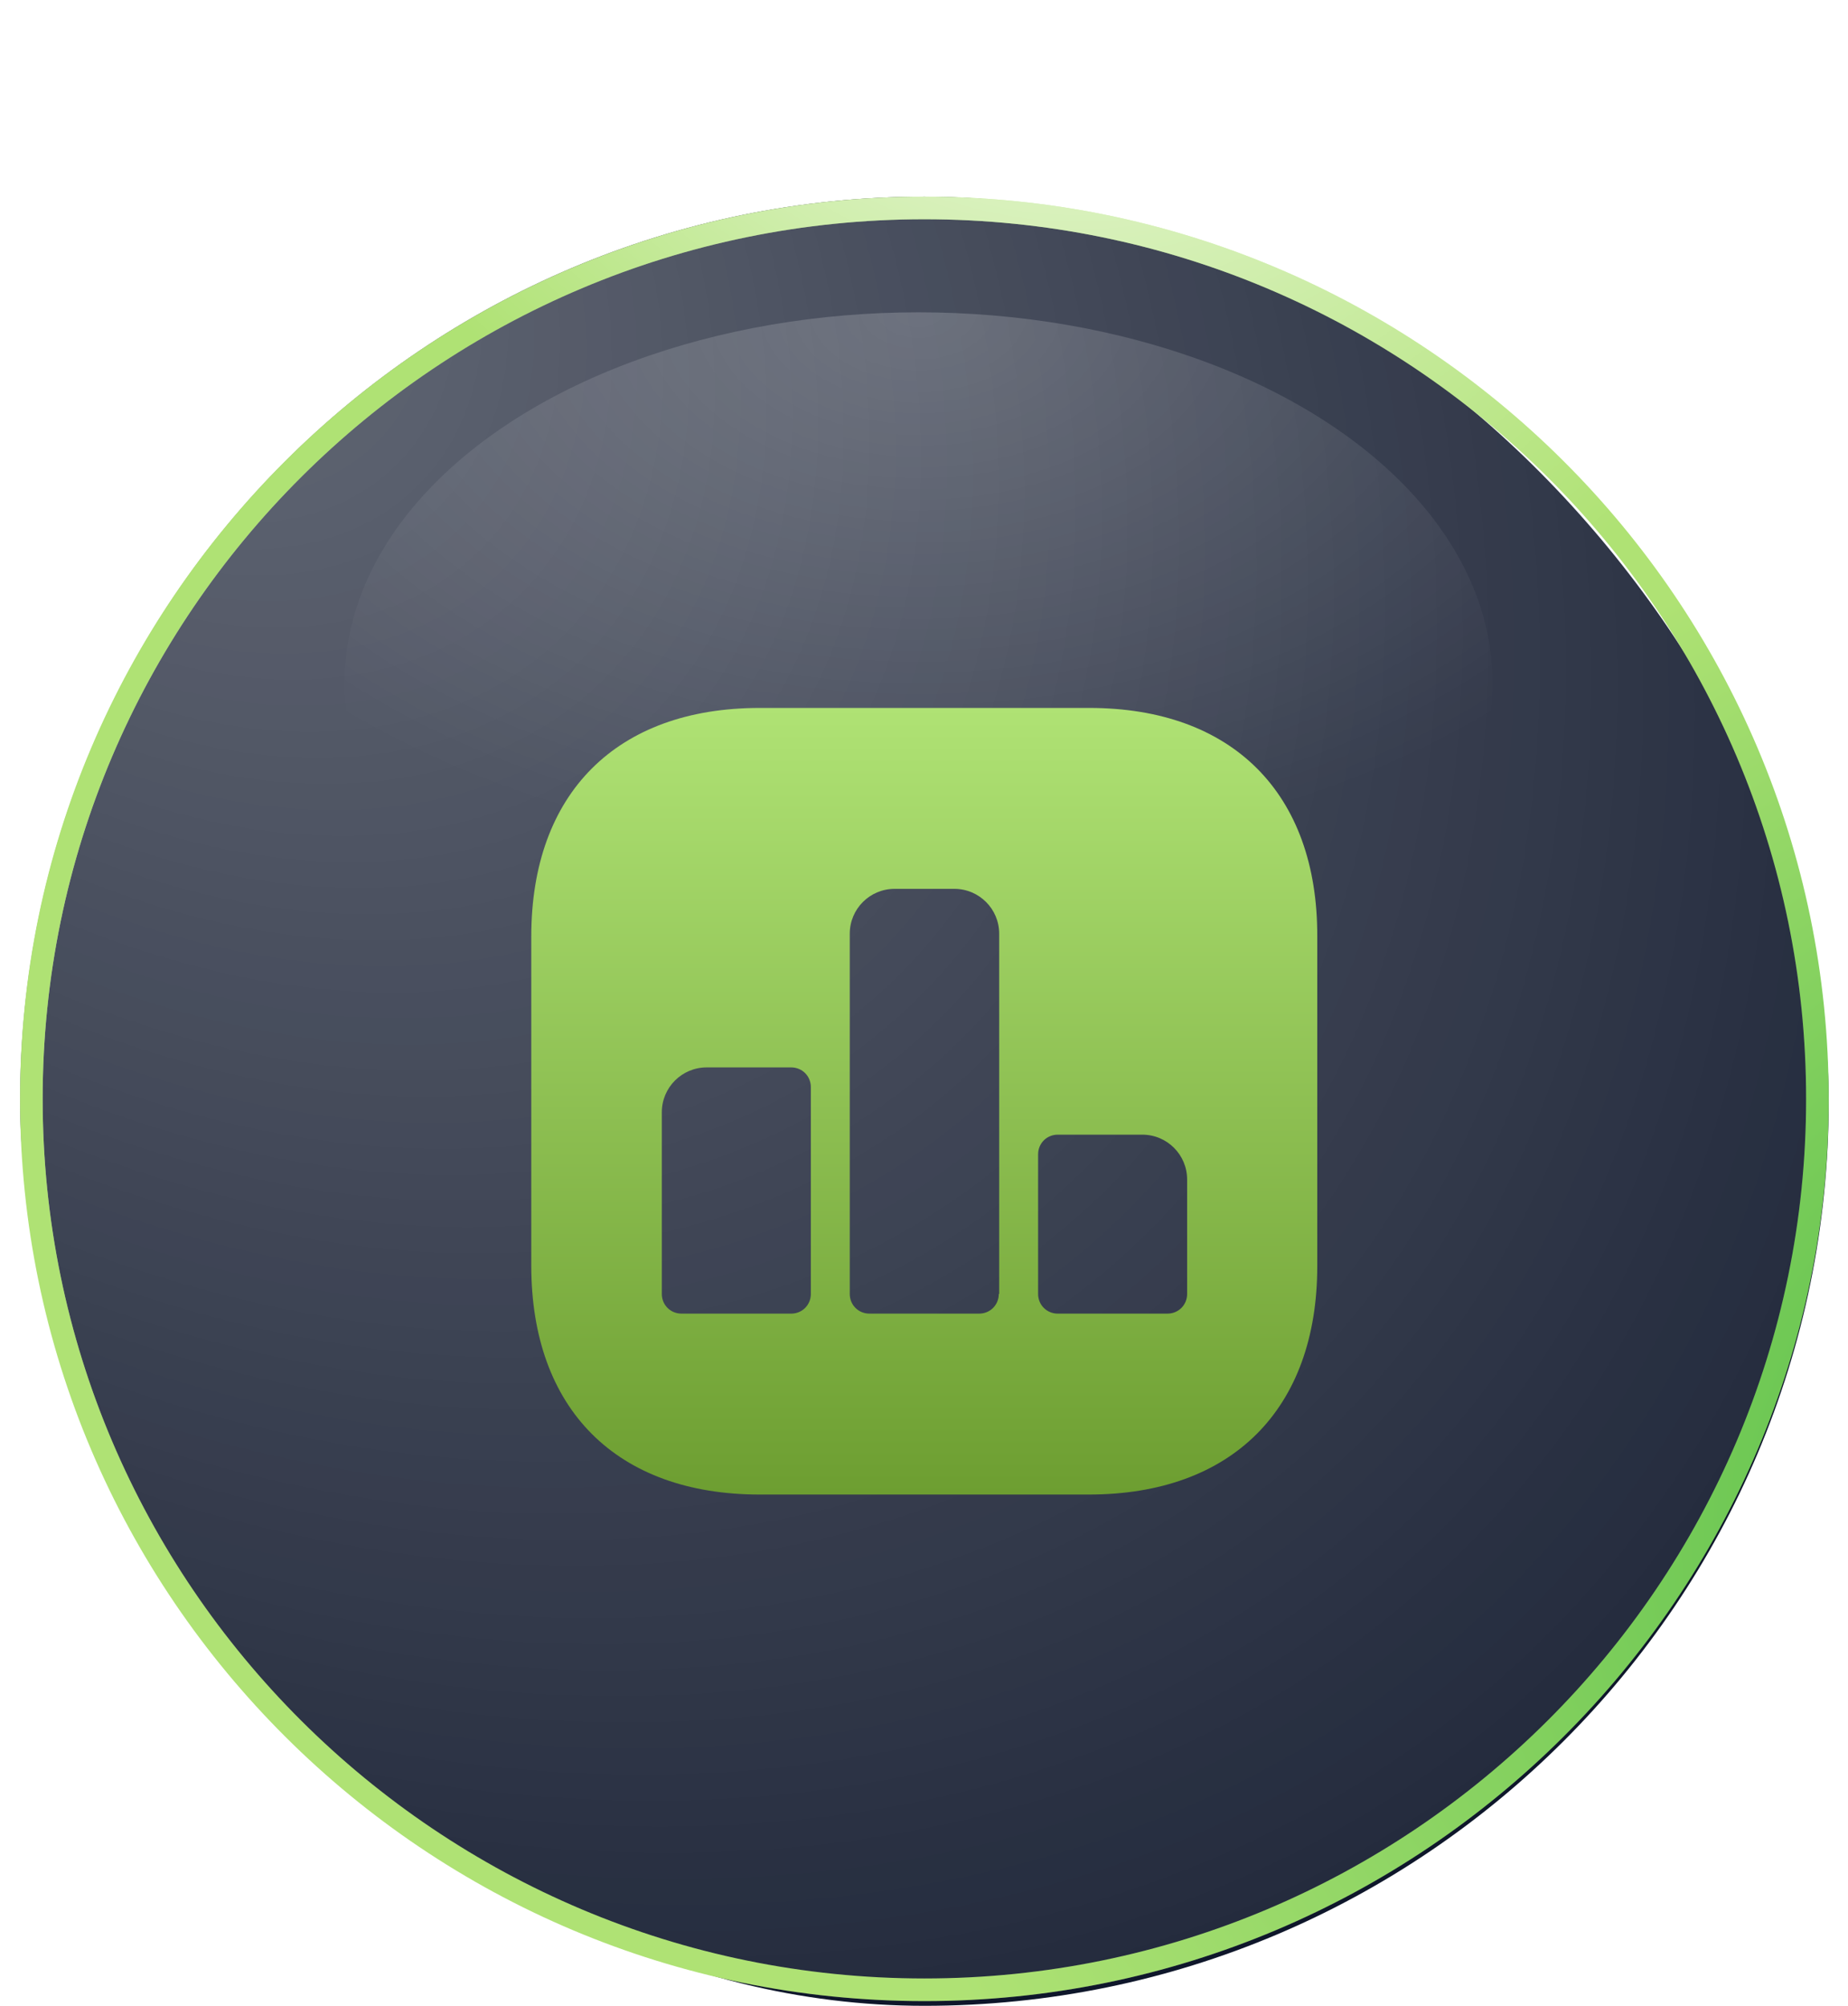
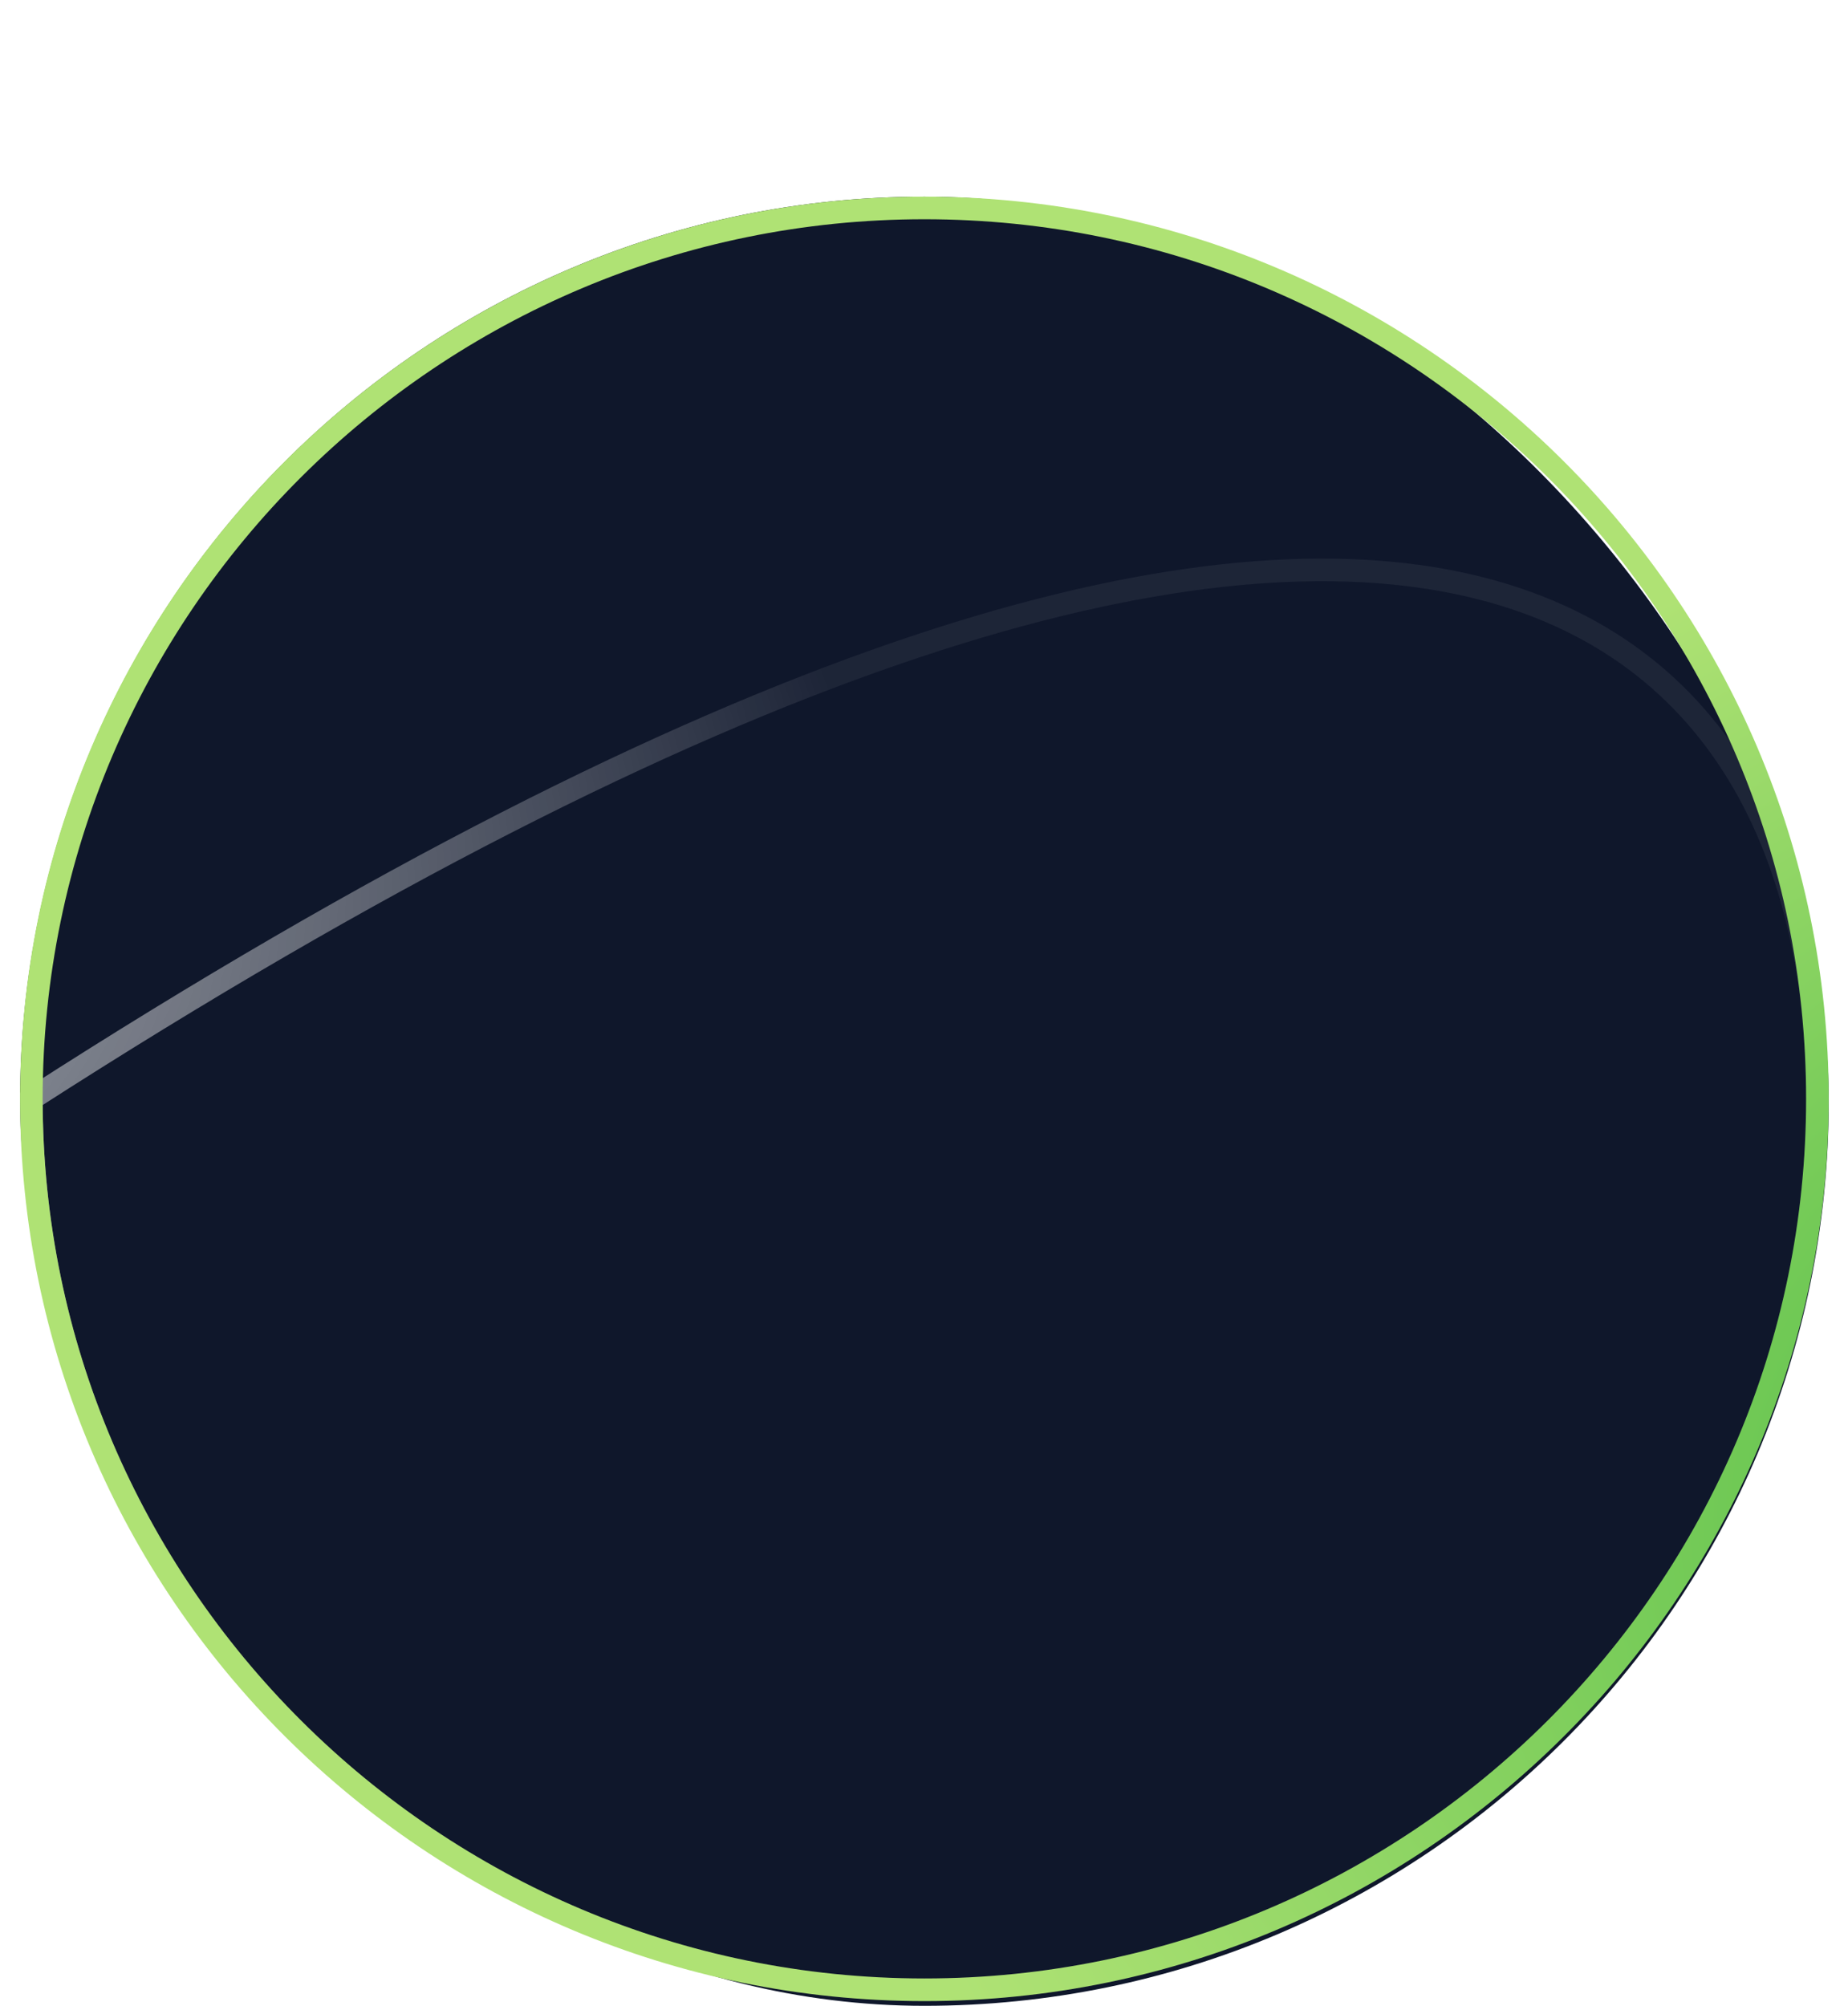
<svg xmlns="http://www.w3.org/2000/svg" width="47" height="51" viewBox="0 0 47 51" fill="none">
  <rect x="0.51" y="5" width="46" height="46" rx="23" fill="#0F172B" />
  <g filter="url(#filter0_b_758_5769)">
-     <path d="M0.51 27.94C0.51 15.271 10.84 5 23.51 5C36.179 5 46.51 15.271 46.51 27.94C46.51 40.609 36.179 50.88 23.51 50.88C10.84 50.88 0.51 40.609 0.51 27.94Z" fill="url(#paint0_radial_758_5769)" />
-     <path d="M0.797 27.94C0.797 15.43 10.998 5.287 23.51 5.287C36.021 5.287 46.222 15.43 46.222 27.94C46.222 40.449 36.021 50.592 23.51 50.592C10.998 50.592 0.797 40.449 0.797 27.94Z" stroke="url(#paint1_radial_758_5769)" stroke-width="0.575" />
+     <path d="M0.797 27.94C36.021 5.287 46.222 15.43 46.222 27.94C46.222 40.449 36.021 50.592 23.51 50.592C10.998 50.592 0.797 40.449 0.797 27.94Z" stroke="url(#paint1_radial_758_5769)" stroke-width="0.575" />
    <path d="M0.797 27.94C0.797 15.43 10.998 5.287 23.51 5.287C36.021 5.287 46.222 15.43 46.222 27.94C46.222 40.449 36.021 50.592 23.51 50.592C10.998 50.592 0.797 40.449 0.797 27.94Z" stroke="url(#paint2_radial_758_5769)" stroke-width="0.575" />
-     <path d="M0.797 27.94C0.797 15.43 10.998 5.287 23.51 5.287C36.021 5.287 46.222 15.43 46.222 27.94C46.222 40.449 36.021 50.592 23.51 50.592C10.998 50.592 0.797 40.449 0.797 27.94Z" stroke="url(#paint3_radial_758_5769)" stroke-width="0.575" />
  </g>
  <g filter="url(#filter1_f_758_5769)">
-     <ellipse cx="23.362" cy="17.352" rx="14.596" ry="9.411" fill="url(#paint4_radial_758_5769)" fill-opacity="0.2" />
-   </g>
-   <path d="M27.702 18H19.322C15.682 18 13.512 20.17 13.512 23.81V32.18C13.512 35.83 15.682 38 19.322 38H27.692C31.332 38 33.502 35.83 33.502 32.19V23.81C33.512 20.17 31.342 18 27.702 18ZM20.622 32.9C20.622 33.18 20.402 33.4 20.122 33.4H17.332C17.052 33.4 16.832 33.18 16.832 32.9V28.28C16.832 27.65 17.342 27.14 17.972 27.14H20.122C20.402 27.14 20.622 27.36 20.622 27.64V32.9ZM25.402 32.9C25.402 33.18 25.182 33.4 24.902 33.4H22.112C21.832 33.4 21.612 33.18 21.612 32.9V23.74C21.612 23.11 22.122 22.6 22.752 22.6H24.272C24.902 22.6 25.412 23.11 25.412 23.74V32.9H25.402ZM30.192 32.9C30.192 33.18 29.972 33.4 29.692 33.4H26.902C26.622 33.4 26.402 33.18 26.402 32.9V29.35C26.402 29.07 26.622 28.85 26.902 28.85H29.052C29.682 28.85 30.192 29.36 30.192 29.99V32.9Z" fill="url(#paint5_linear_758_5769)" />
+     </g>
  <defs>
    <filter id="filter0_b_758_5769" x="-2.365" y="2.125" width="51.75" height="51.63" filterUnits="userSpaceOnUse" color-interpolation-filters="sRGB">
      <feFlood flood-opacity="0" result="BackgroundImageFix" />
      <feGaussianBlur in="BackgroundImageFix" stdDeviation="1.438" />
      <feComposite in2="SourceAlpha" operator="in" result="effect1_backgroundBlur_758_5769" />
      <feBlend mode="normal" in="SourceGraphic" in2="effect1_backgroundBlur_758_5769" result="shape" />
    </filter>
    <filter id="filter1_f_758_5769" x="1.317" y="0.492" width="44.09" height="33.72" filterUnits="userSpaceOnUse" color-interpolation-filters="sRGB">
      <feFlood flood-opacity="0" result="BackgroundImageFix" />
      <feBlend mode="normal" in="SourceGraphic" in2="BackgroundImageFix" result="shape" />
      <feGaussianBlur stdDeviation="3.724" result="effect1_foregroundBlur_758_5769" />
    </filter>
    <radialGradient id="paint0_radial_758_5769" cx="0" cy="0" r="1" gradientUnits="userSpaceOnUse" gradientTransform="translate(4.358 5) rotate(47.945) scale(68.673 49.896)">
      <stop stop-color="white" stop-opacity="0.36" />
      <stop offset="1" stop-color="white" stop-opacity="0" />
    </radialGradient>
    <radialGradient id="paint1_radial_758_5769" cx="0" cy="0" r="1" gradientUnits="userSpaceOnUse" gradientTransform="translate(-23.983 9.694) rotate(35.041) scale(52.987 31.273)">
      <stop stop-color="white" />
      <stop offset="1" stop-color="white" stop-opacity="0.06" />
    </radialGradient>
    <radialGradient id="paint2_radial_758_5769" cx="0" cy="0" r="1" gradientUnits="userSpaceOnUse" gradientTransform="translate(59.977 35.705) rotate(161.385) scale(38.435 25.978)">
      <stop stop-color="#41B63E" />
      <stop offset="1" stop-color="#AFE274" />
    </radialGradient>
    <radialGradient id="paint3_radial_758_5769" cx="0" cy="0" r="1" gradientUnits="userSpaceOnUse" gradientTransform="translate(24.011 -5.486) rotate(47.215) scale(25.67 18.451)">
      <stop stop-color="white" />
      <stop offset="1" stop-color="white" stop-opacity="0" />
    </radialGradient>
    <radialGradient id="paint4_radial_758_5769" cx="0" cy="0" r="1" gradientUnits="userSpaceOnUse" gradientTransform="translate(23.362 7.941) rotate(90) scale(13.948 21.634)">
      <stop stop-color="white" />
      <stop offset="1" stop-color="white" stop-opacity="0" />
    </radialGradient>
    <linearGradient id="paint5_linear_758_5769" x1="23.507" y1="18" x2="23.507" y2="38" gradientUnits="userSpaceOnUse">
      <stop stop-color="#AFE274" />
      <stop offset="1" stop-color="#6D9E31" />
    </linearGradient>
  </defs>
</svg>